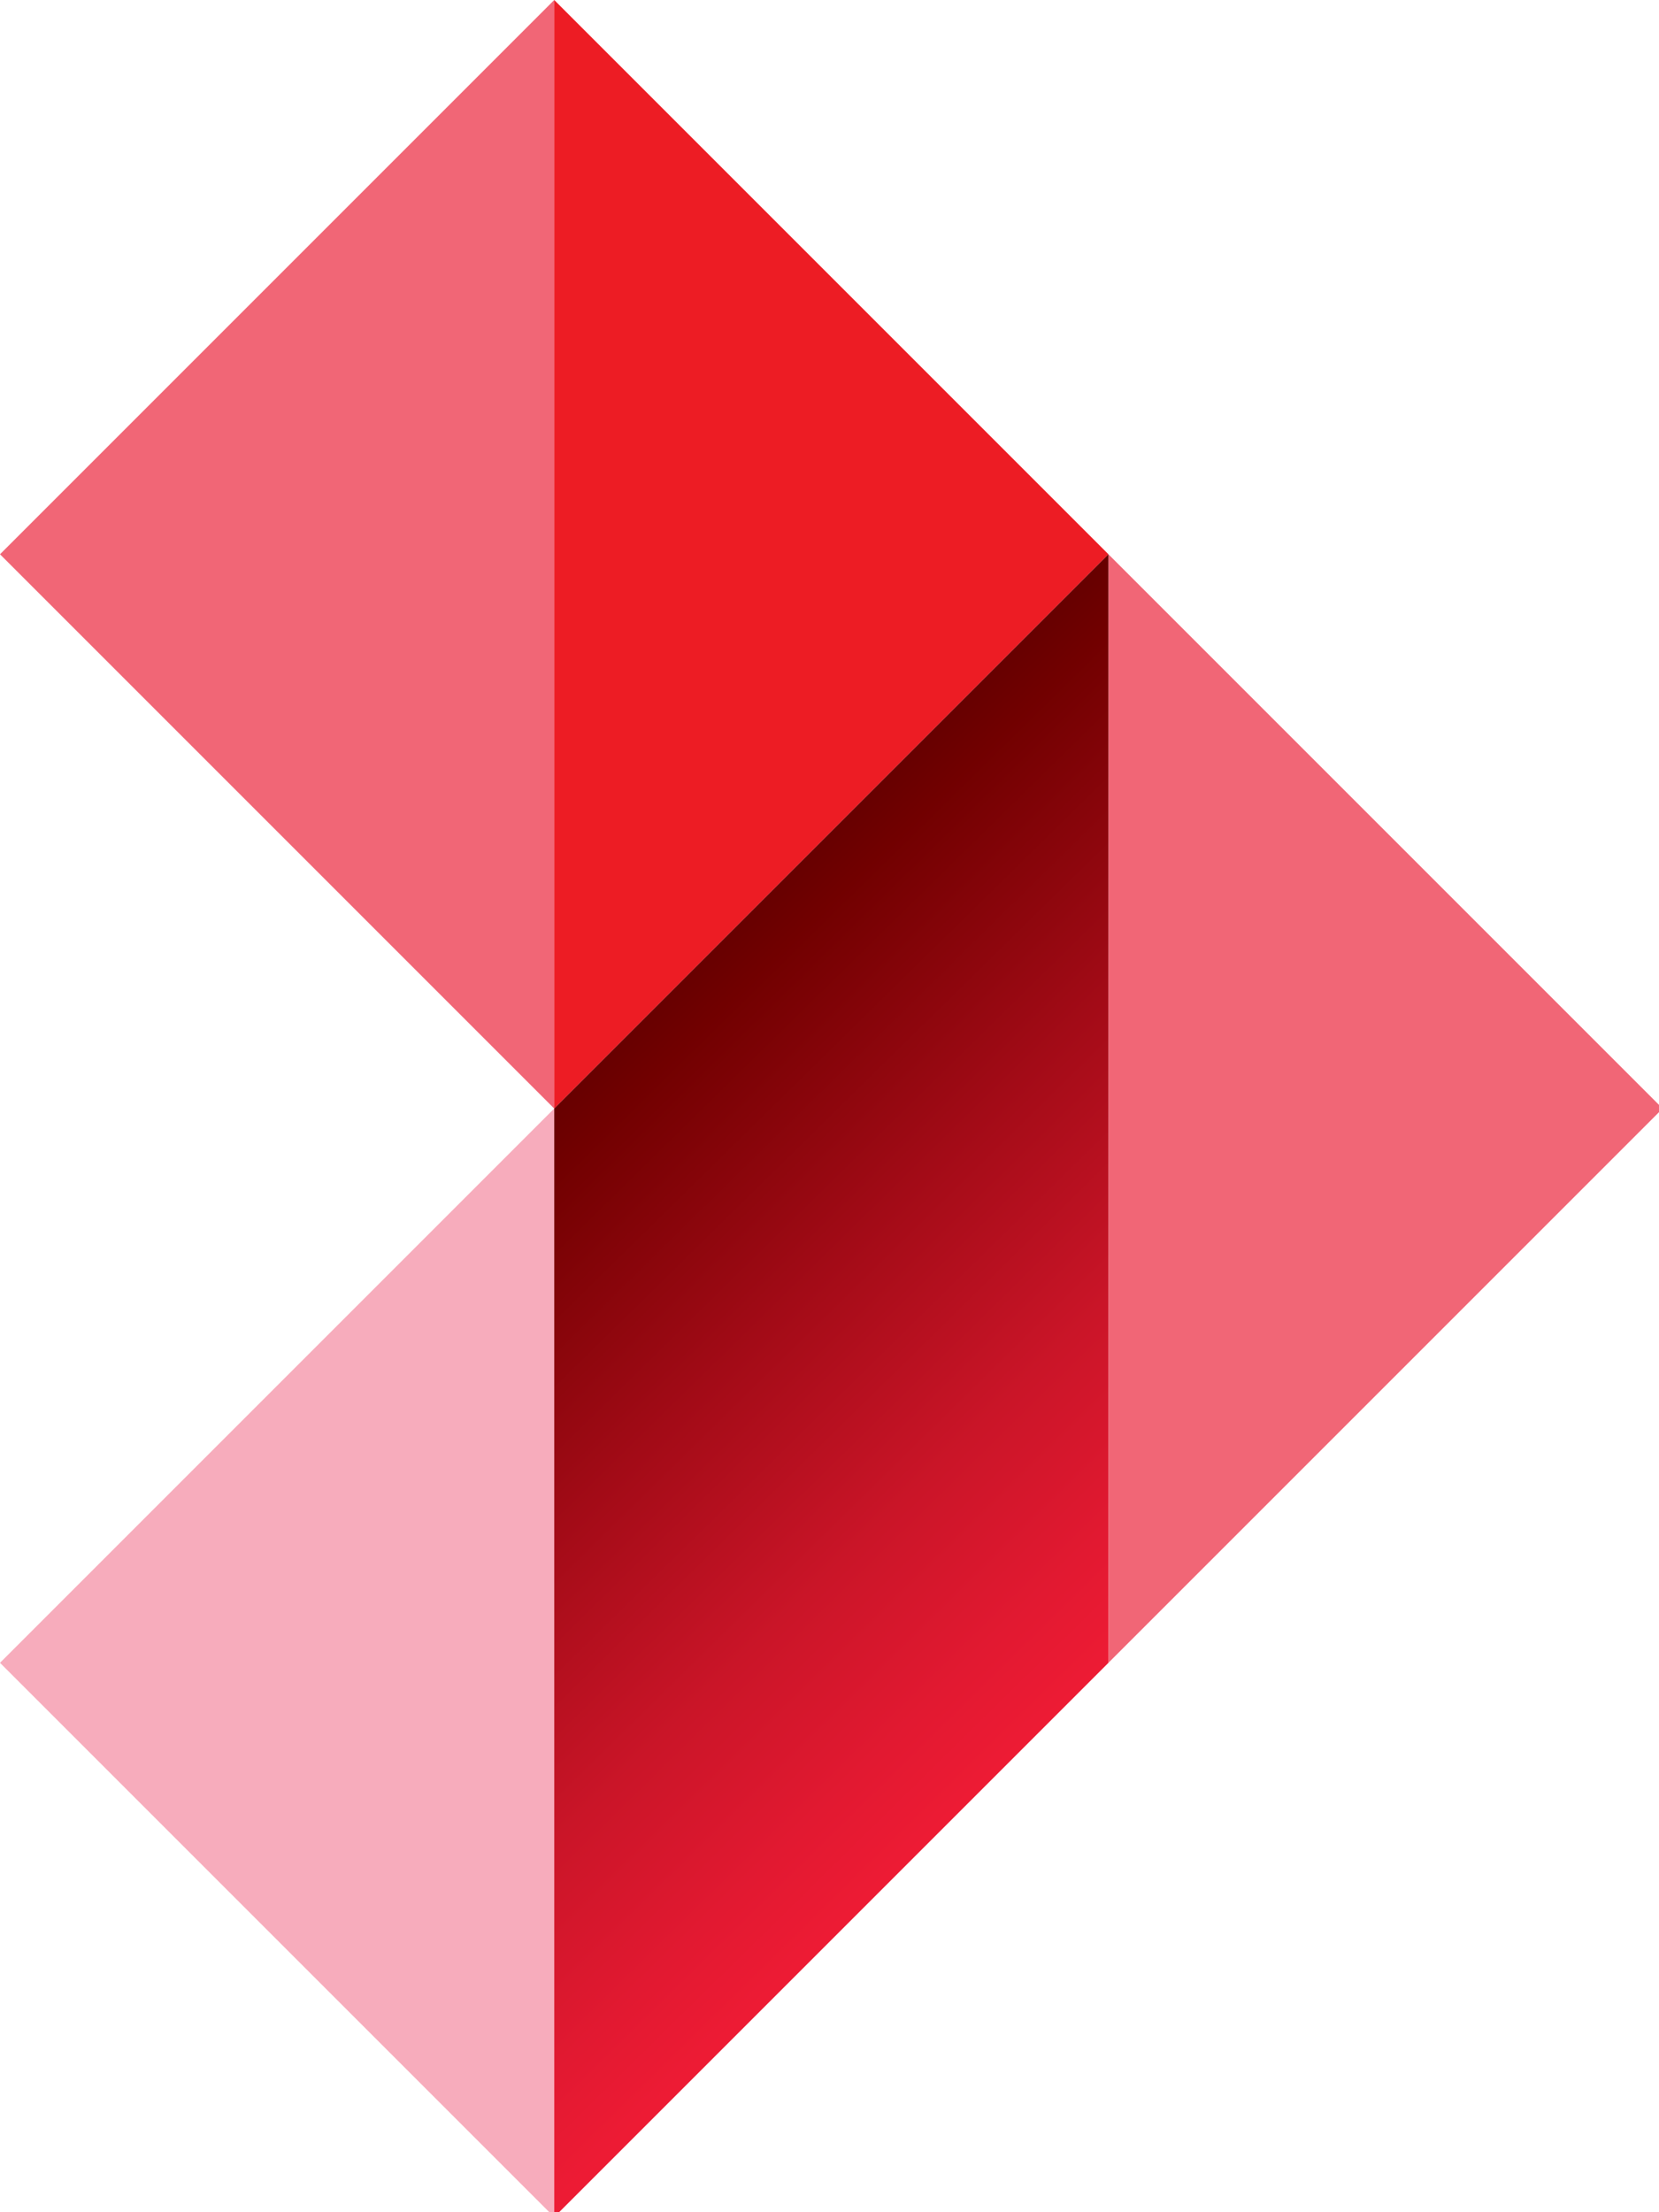
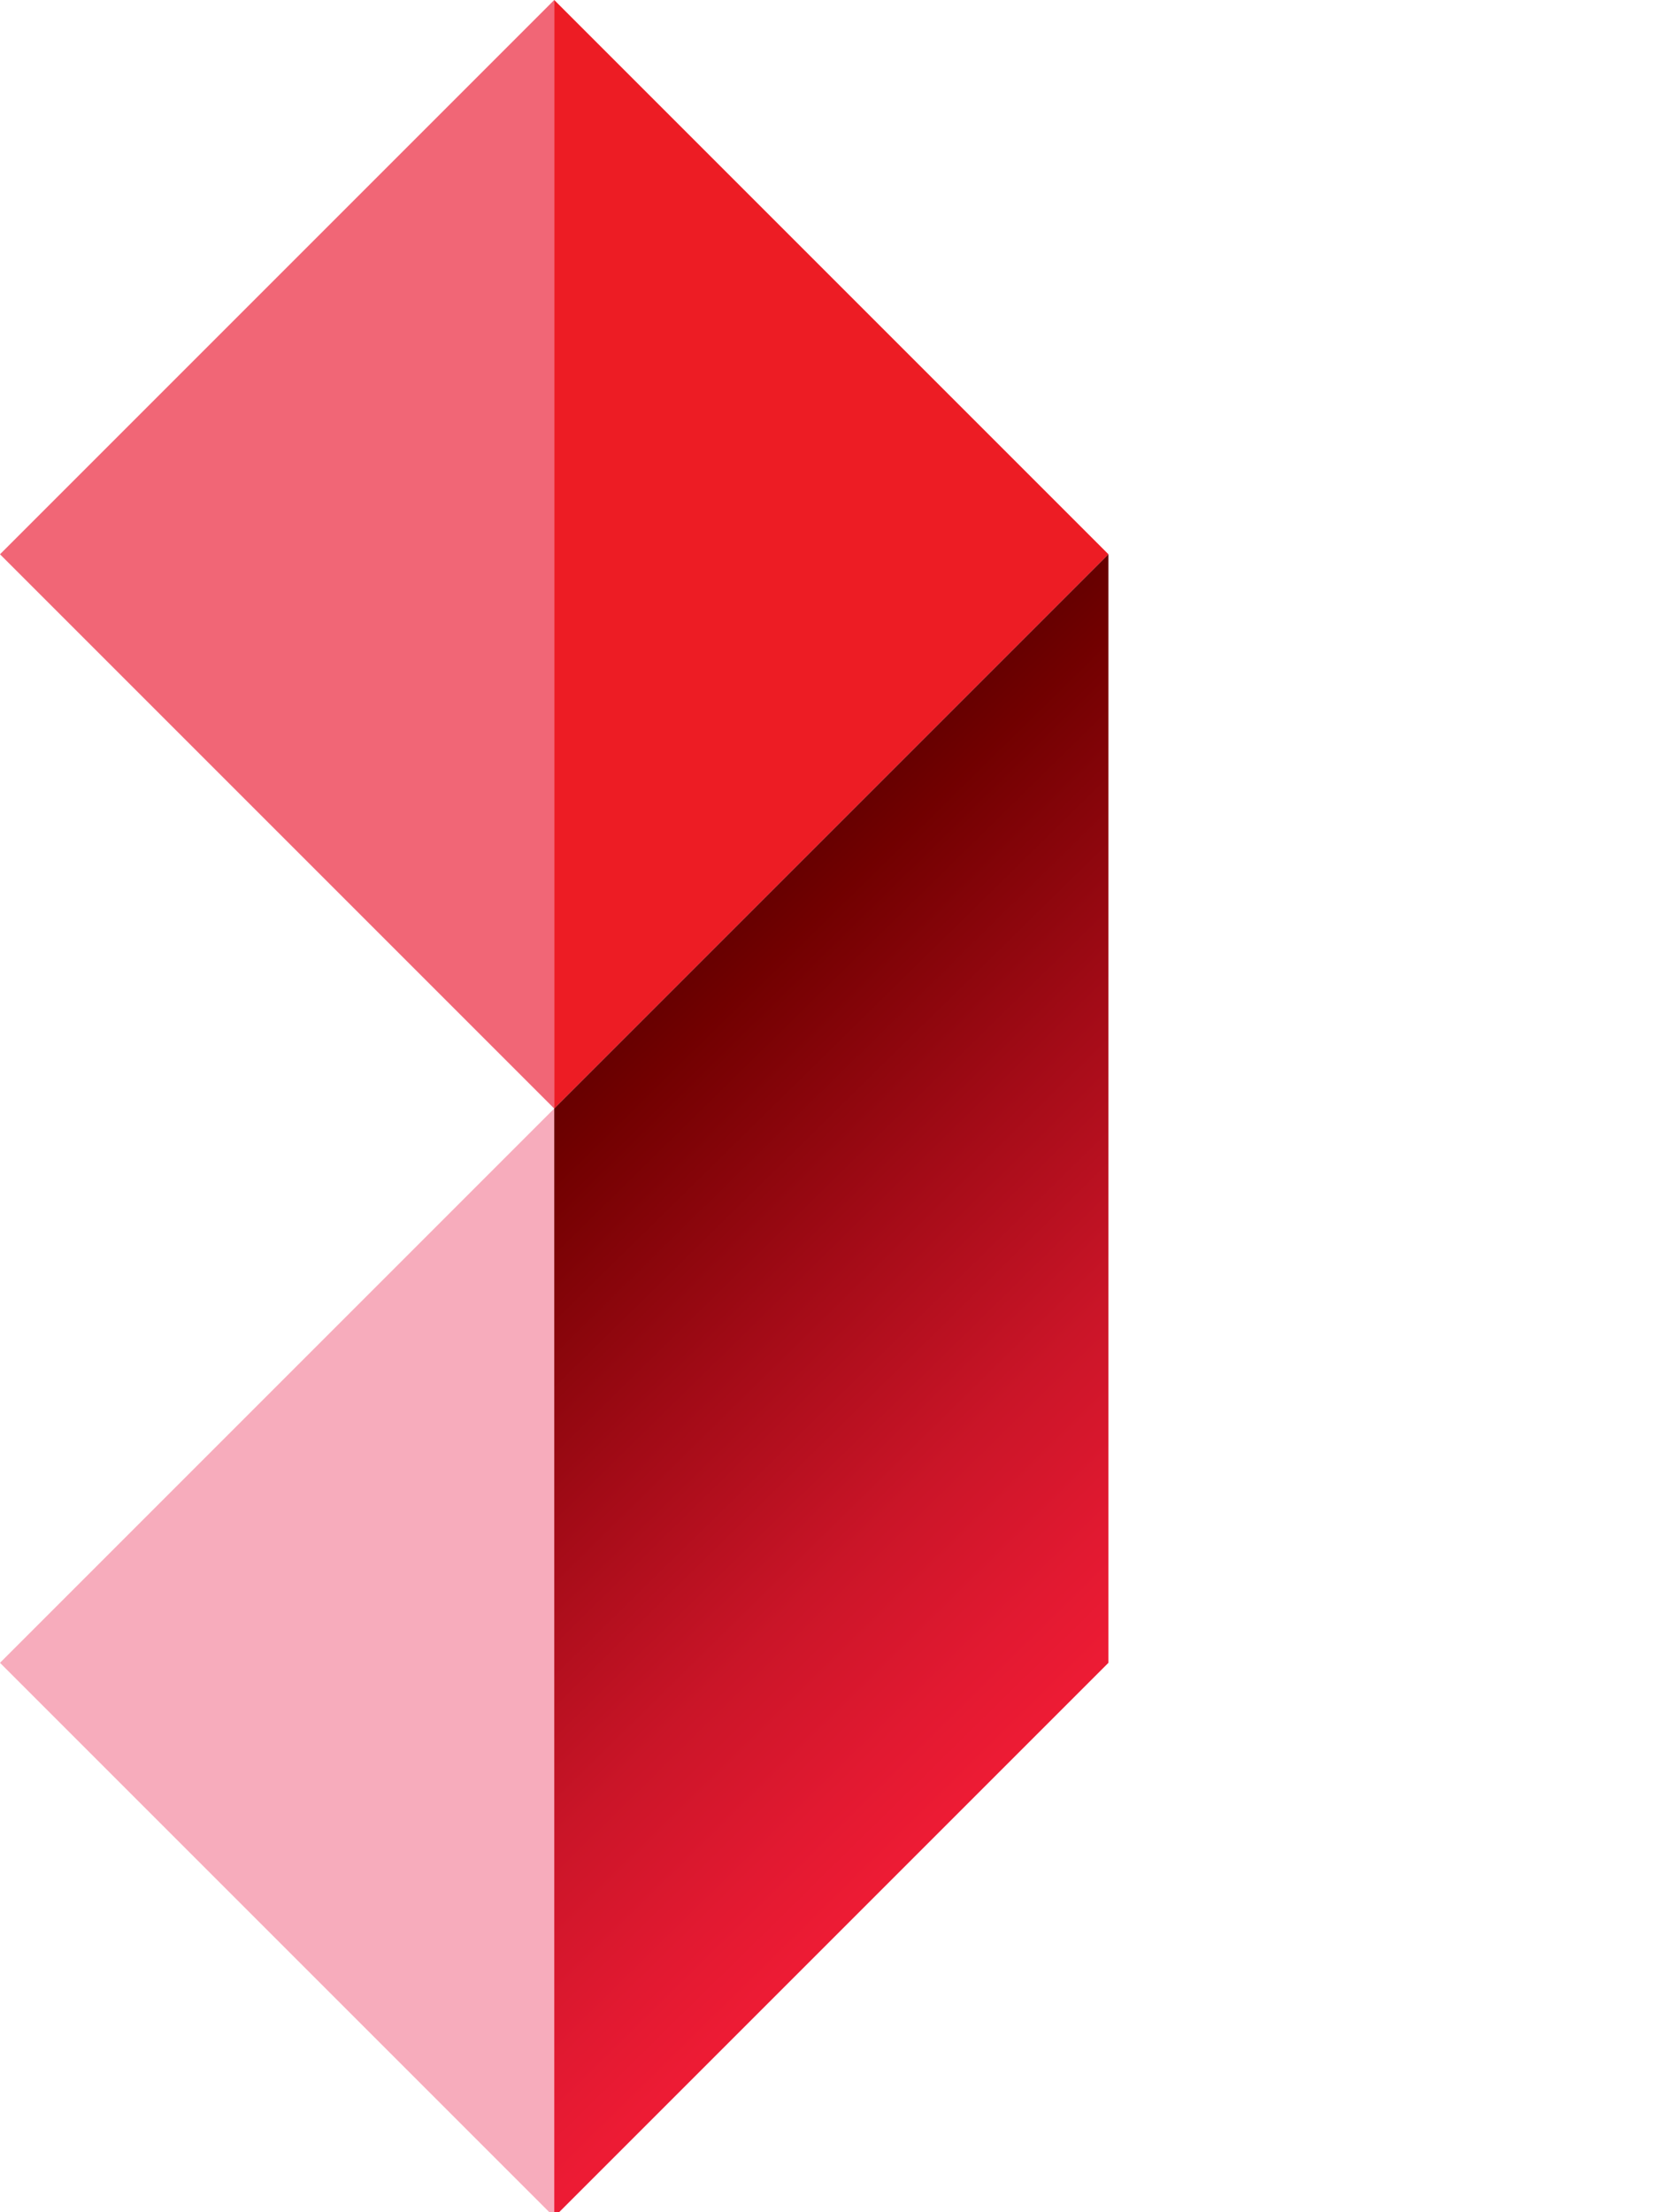
<svg xmlns="http://www.w3.org/2000/svg" xmlns:ns1="http://www.inkscape.org/namespaces/inkscape" xmlns:ns2="http://sodipodi.sourceforge.net/DTD/sodipodi-0.dtd" xml:space="preserve" enable-background="new 0 0 300.661 400.881" viewBox="0 0 19.5 26" height="26" width="19.5" y="0px" x="0px" id="Layer_1" version="1.1" ns1:version="0.91 r13725" ns2:docname="_svg_icon_openid_connect.svg">
  <ns2:namedview pagecolor="#ffffff" bordercolor="#666666" borderopacity="1" objecttolerance="10" gridtolerance="10" guidetolerance="10" ns1:pageopacity="0" ns1:pageshadow="2" ns1:window-width="1863" ns1:window-height="1176" id="namedview3358" showgrid="false" ns1:zoom="2.4096926" ns1:cx="-61.213405" ns1:cy="12.999989" ns1:window-x="57" ns1:window-y="24" ns1:window-maximized="1" ns1:current-layer="Layer_1" fit-margin-top="0" fit-margin-left="0" fit-margin-right="0" fit-margin-bottom="0">
    </ns2:namedview>
  <defs id="defs6782" />
  <g id="g6743" transform="matrix(0.065,0,0,0.065,-9.5367432e-7,0)">
    <g id="g6745">
      <g id="g6747">
-         <polygon id="polygon6749" points="300.661,200.44 200.44,100.22 200.44,300.661 " style="fill:#f16676" />
-       </g>
+         </g>
      <g id="g6751">
        <polygon id="polygon6753" points="0,100.22 100.221,0 100.221,200.44 " style="fill:#f16676">
        </polygon>
      </g>
    </g>
    <g id="g6755">
      <polygon id="polygon6757" points="200.441,100.22 100.221,0 100.221,200.44 " style="fill:#ed1c24" />
    </g>
    <g id="g6759">
      <polygon id="polygon6761" points="0,300.661 100.221,200.44 100.221,400.881 " style="fill:#f7acbc" />
    </g>
    <g id="g6763">
      <linearGradient y2="300.752" x2="199.663" y1="199.554" x1="100.216" gradientUnits="userSpaceOnUse" id="SVGID_1_">
        <stop id="stop6766" style="stop-color:#670000" offset="0" />
        <stop id="stop6768" style="stop-color:#710000" offset="0.061" />
        <stop id="stop6770" style="stop-color:#A30B17" offset="0.395" />
        <stop id="stop6772" style="stop-color:#CA1528" offset="0.674" />
        <stop id="stop6774" style="stop-color:#E21931" offset="0.884" />
        <stop id="stop6776" style="stop-color:#ED1B34" offset="1" />
      </linearGradient>
      <polygon id="polygon6778" points="100.221,200.441 100.221,400.881 200.441,300.661 200.44,300.659 200.44,100.22 100.22,200.44 " style="fill:url(#SVGID_1_)">
        </polygon>
    </g>
  </g>
</svg>